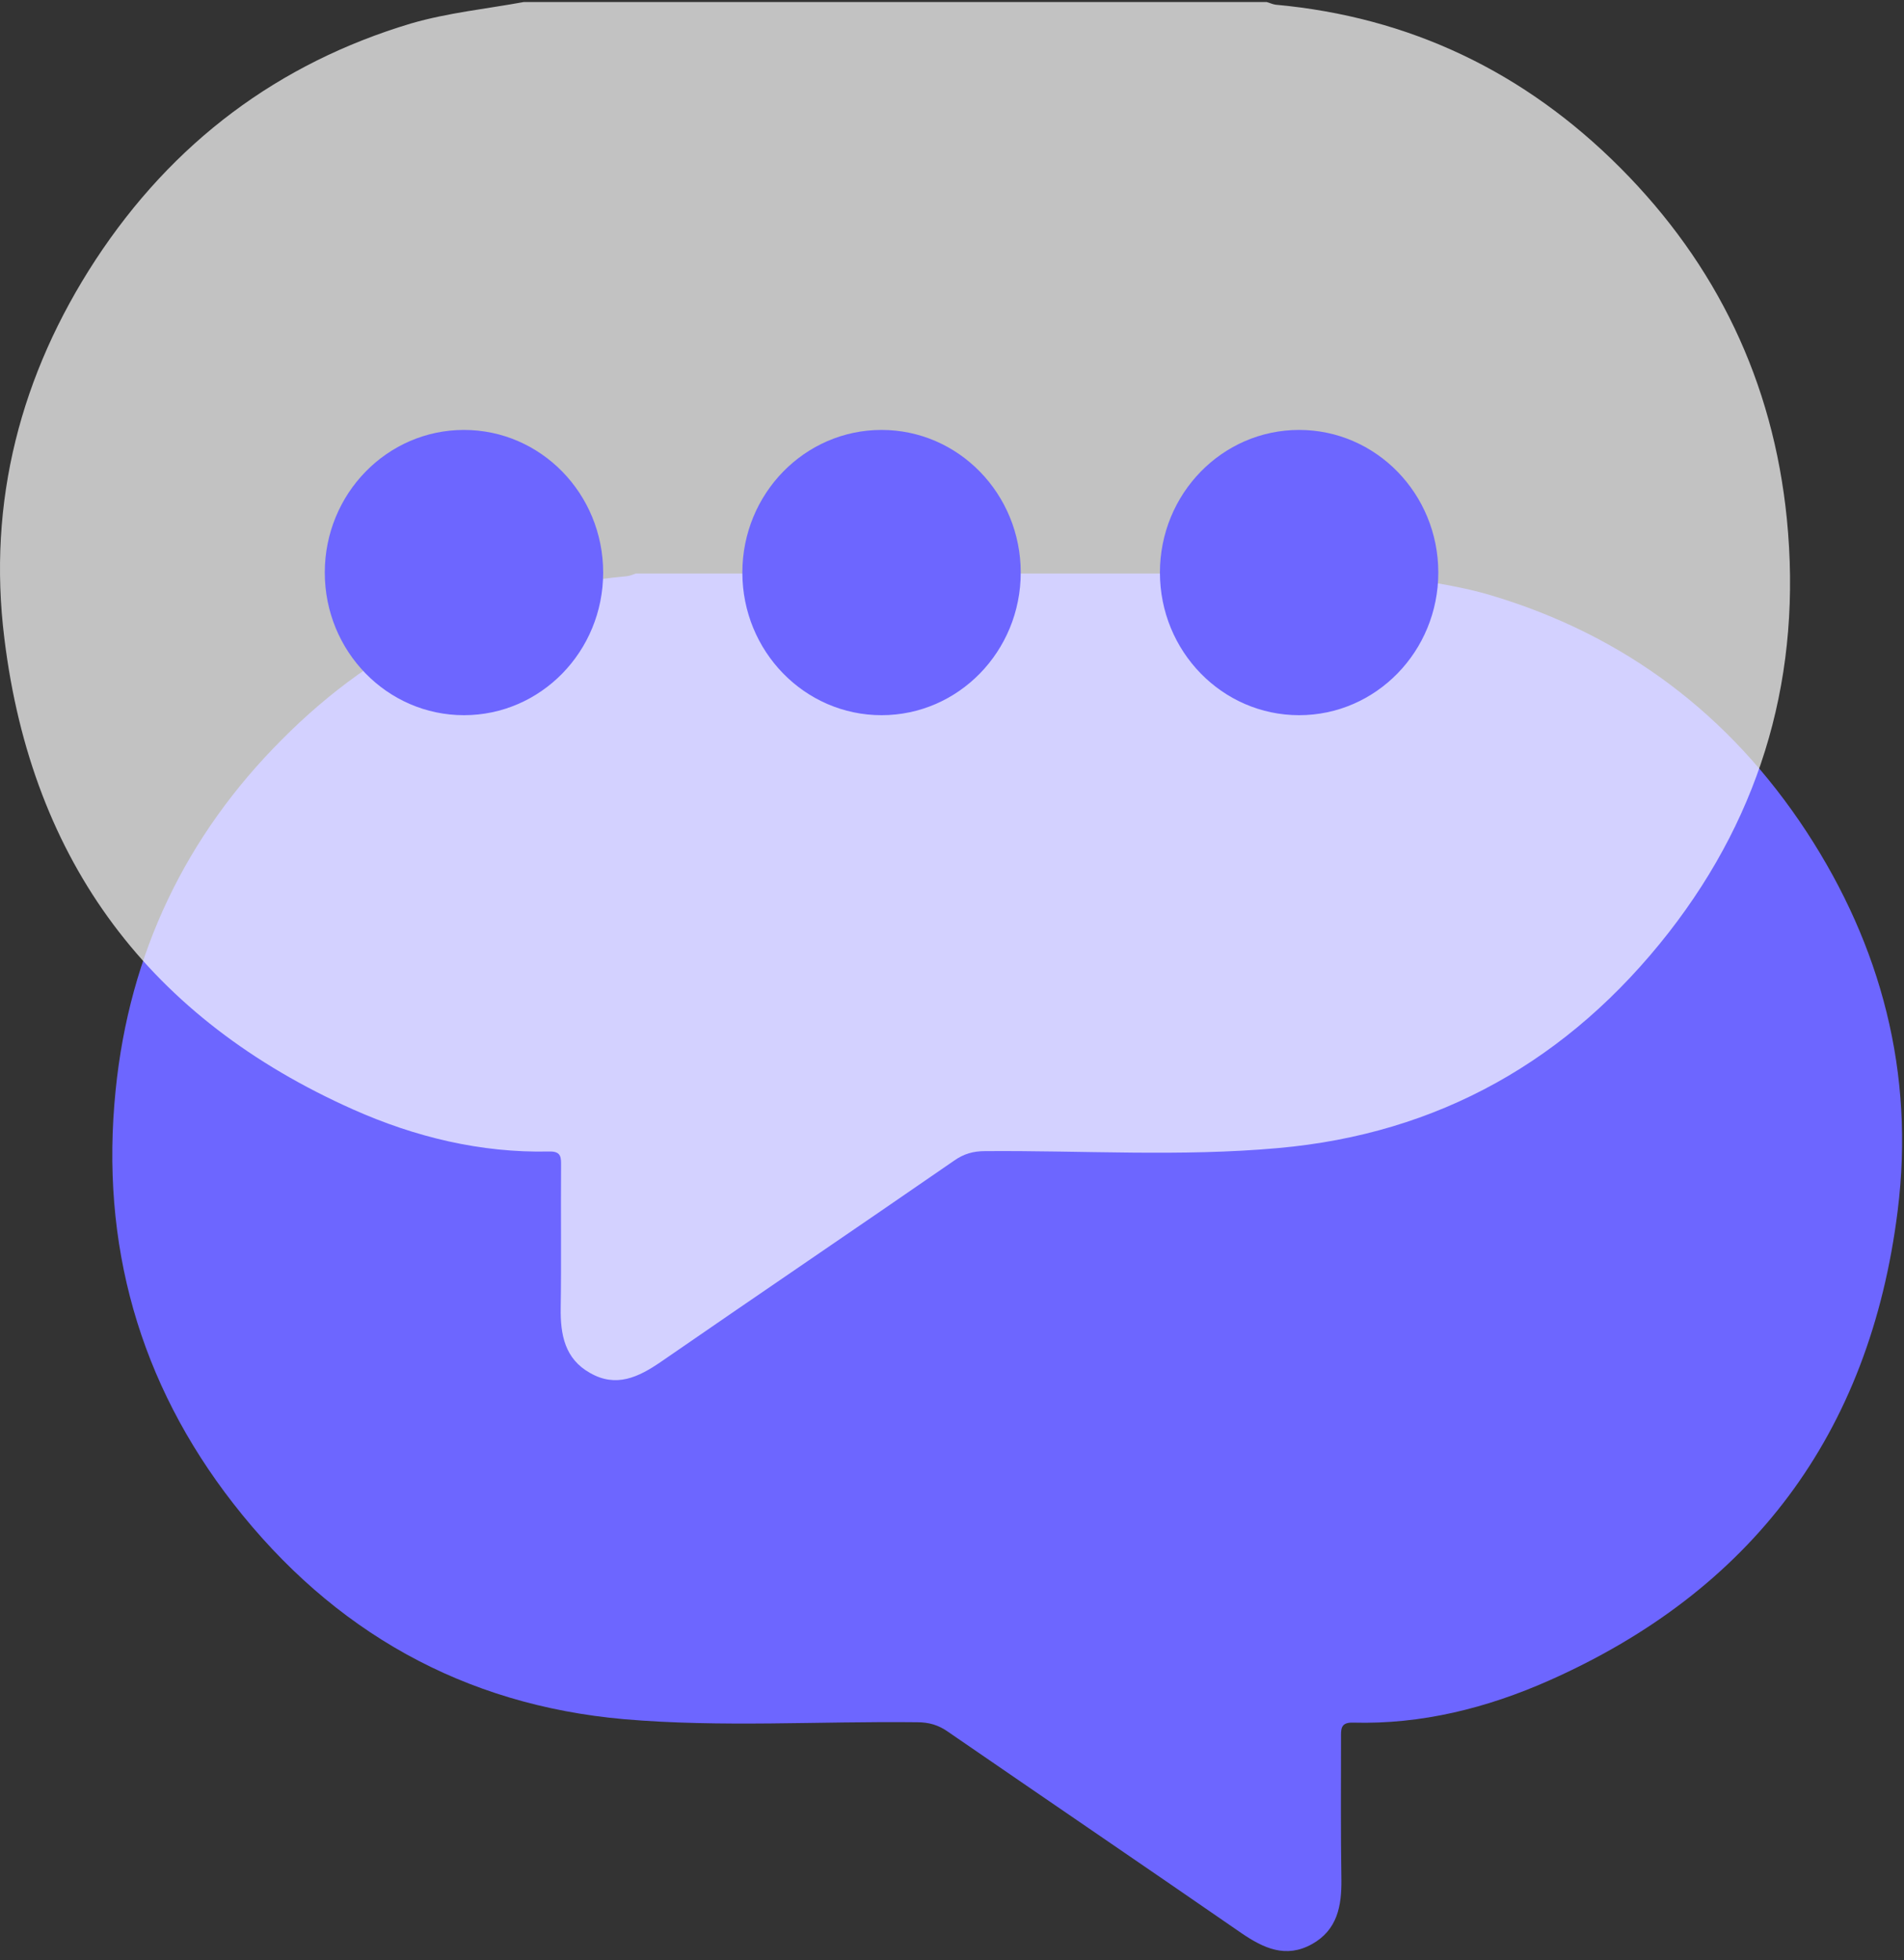
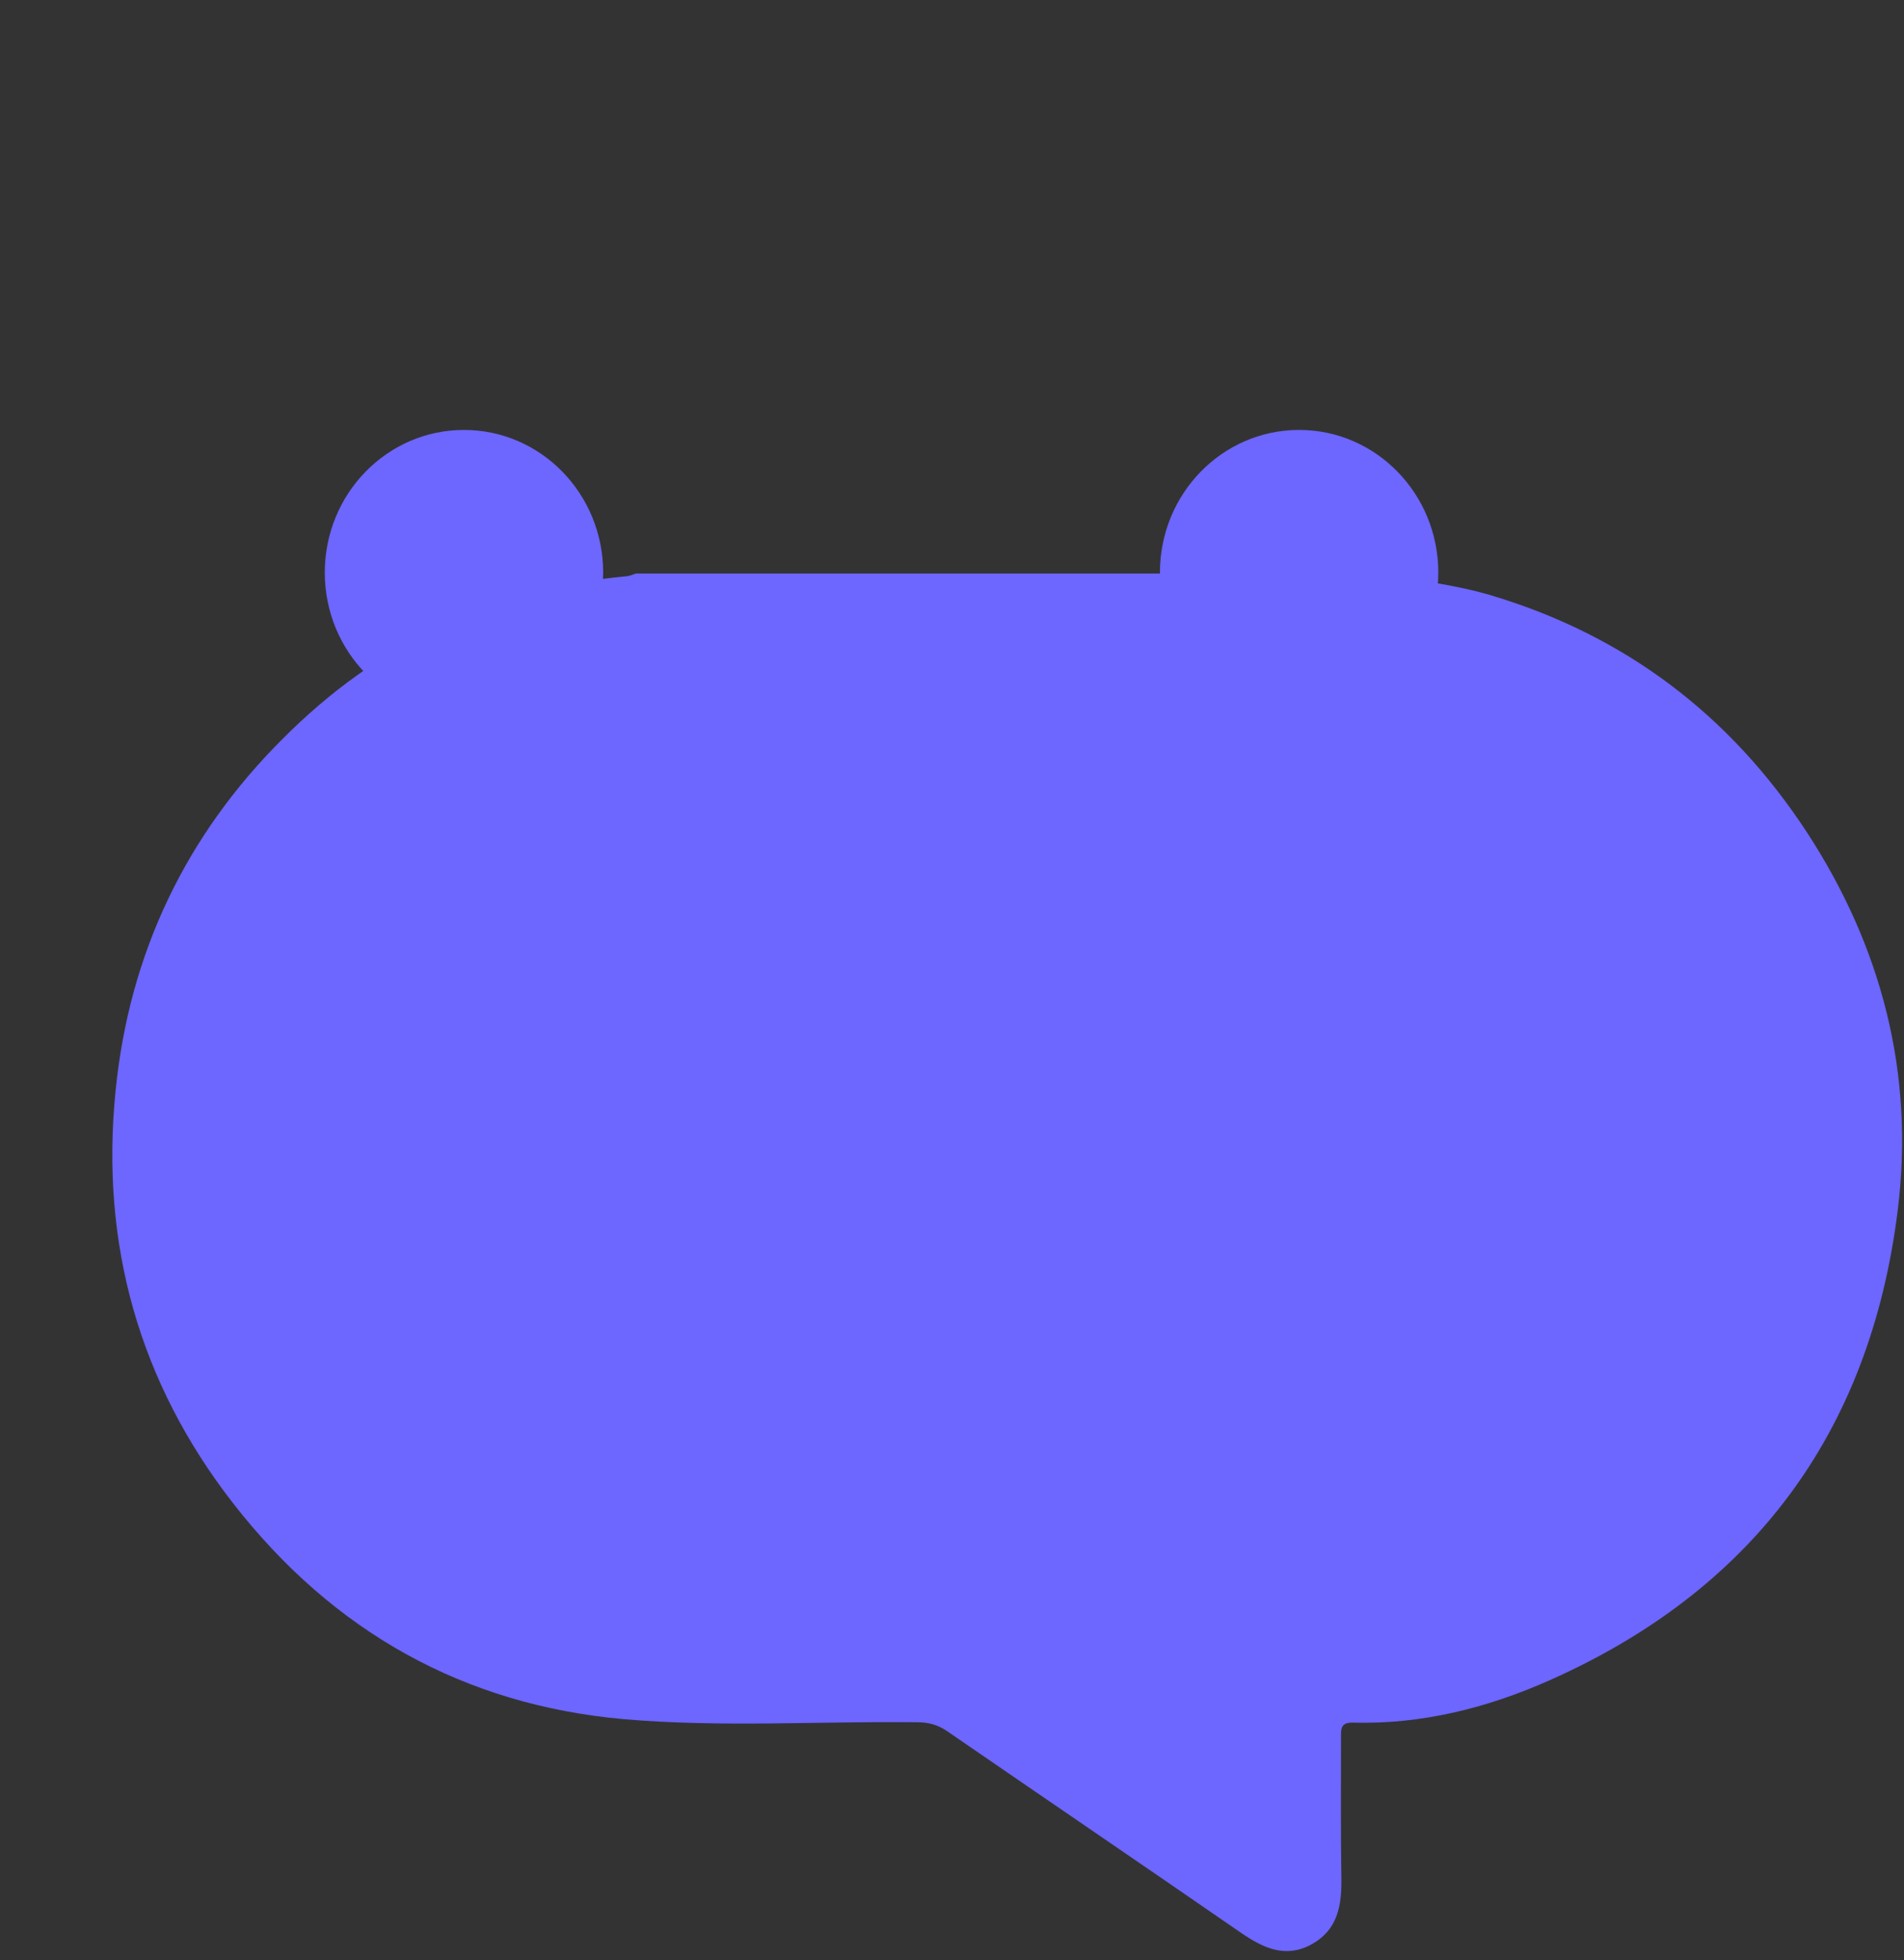
<svg xmlns="http://www.w3.org/2000/svg" width="205" height="211" viewBox="0 0 205 211" fill="none">
  <rect x="0" y="0" width="205" height="211" fill="#333333" stroke="none" />
  <path d="M160.531 64.083C174.874 68.366 186.213 76.889 194.506 89.531C202.56 101.843 206.166 115.514 204.323 130.297C201.318 154.468 188.497 171.268 166.781 180.904C160.09 183.869 153.039 185.639 145.667 185.433C144.305 185.392 144.385 186.174 144.385 187.08C144.385 192.145 144.345 197.21 144.425 202.275C144.465 205.198 143.984 207.751 141.26 209.275C138.455 210.84 136.051 209.728 133.647 208.081C123.15 200.834 112.613 193.669 102.076 186.422C101.034 185.68 99.992 185.392 98.75 185.392C88.213 185.269 77.676 185.969 67.178 185.063C49.99 183.539 35.887 175.674 25.11 161.839C15.013 148.868 10.766 133.92 12.449 117.367C13.932 102.584 20.021 89.943 30.358 79.607C40.655 69.231 53.075 63.342 67.499 62.025C67.82 61.983 68.14 61.86 68.461 61.736C95.104 61.736 121.788 61.736 148.431 61.736C152.438 62.477 156.524 62.889 160.531 64.083Z" fill="url(#paint0_linear_102_2)" />
-   <path data-figma-bg-blur-radius="50.9" d="M56.404 0.217C83.047 0.217 109.731 0.217 136.374 0.217C136.695 0.3 137.015 0.464 137.336 0.505C151.76 1.823 164.14 7.712 174.477 18.088C184.814 28.465 190.903 41.065 192.386 55.848C194.029 72.401 189.822 87.349 179.685 100.361C168.908 114.155 154.845 122.061 137.616 123.585C127.119 124.532 116.582 123.832 106.045 123.914C104.803 123.914 103.761 124.203 102.719 124.944C92.222 132.191 81.645 139.356 71.148 146.603C68.744 148.25 66.34 149.403 63.535 147.797C60.811 146.274 60.33 143.679 60.37 140.797C60.45 135.732 60.37 130.667 60.41 125.603C60.41 124.655 60.49 123.914 59.128 123.955C51.756 124.12 44.665 122.391 38.014 119.426C16.298 109.749 3.437 92.949 0.472 68.737C-1.371 53.995 2.235 40.283 10.289 27.971C18.582 15.329 29.961 6.806 44.264 2.523C48.23 1.37 52.357 0.958 56.404 0.217Z" fill="white" fill-opacity="0.7" />
  <ellipse cx="49.955" cy="61.634" rx="14.986" ry="15.354" fill="url(#paint1_linear_102_2)" />
-   <ellipse cx="94.914" cy="61.634" rx="14.986" ry="15.354" fill="url(#paint2_linear_102_2)" />
  <ellipse cx="139.873" cy="61.634" rx="14.986" ry="15.354" fill="url(#paint3_linear_102_2)" />
  <defs>
    <clipPath id="bgblur_0_102_2_clip_path" transform="translate(50.9 50.683)">
      <path d="M56.404 0.217C83.047 0.217 109.731 0.217 136.374 0.217C136.695 0.3 137.015 0.464 137.336 0.505C151.76 1.823 164.14 7.712 174.477 18.088C184.814 28.465 190.903 41.065 192.386 55.848C194.029 72.401 189.822 87.349 179.685 100.361C168.908 114.155 154.845 122.061 137.616 123.585C127.119 124.532 116.582 123.832 106.045 123.914C104.803 123.914 103.761 124.203 102.719 124.944C92.222 132.191 81.645 139.356 71.148 146.603C68.744 148.25 66.34 149.403 63.535 147.797C60.811 146.274 60.33 143.679 60.37 140.797C60.45 135.732 60.37 130.667 60.41 125.603C60.41 124.655 60.49 123.914 59.128 123.955C51.756 124.12 44.665 122.391 38.014 119.426C16.298 109.749 3.437 92.949 0.472 68.737C-1.371 53.995 2.235 40.283 10.289 27.971C18.582 15.329 29.961 6.806 44.264 2.523C48.23 1.37 52.357 0.958 56.404 0.217Z" />
    </clipPath>
    <linearGradient id="paint0_linear_102_2" x1="25.155" y1="106.977" x2="195.575" y2="85.886" gradientUnits="userSpaceOnUse">
      <stop stop-color="#6D66FF" />
      <stop offset="0.615" stop-color="#6D66FF" />
    </linearGradient>
    <linearGradient id="paint1_linear_102_2" x1="37" y1="55.648" x2="63.682" y2="53.168" gradientUnits="userSpaceOnUse">
      <stop stop-color="#6D66FF" />
      <stop offset="0.615" stop-color="#6D66FF" />
    </linearGradient>
    <linearGradient id="paint2_linear_102_2" x1="81.96" y1="55.648" x2="108.642" y2="53.168" gradientUnits="userSpaceOnUse">
      <stop stop-color="#6D66FF" />
      <stop offset="0.615" stop-color="#6D66FF" />
    </linearGradient>
    <linearGradient id="paint3_linear_102_2" x1="126.919" y1="55.648" x2="153.601" y2="53.168" gradientUnits="userSpaceOnUse">
      <stop stop-color="#6D66FF" />
      <stop offset="0.615" stop-color="#6D66FF" />
    </linearGradient>
  </defs>
</svg>